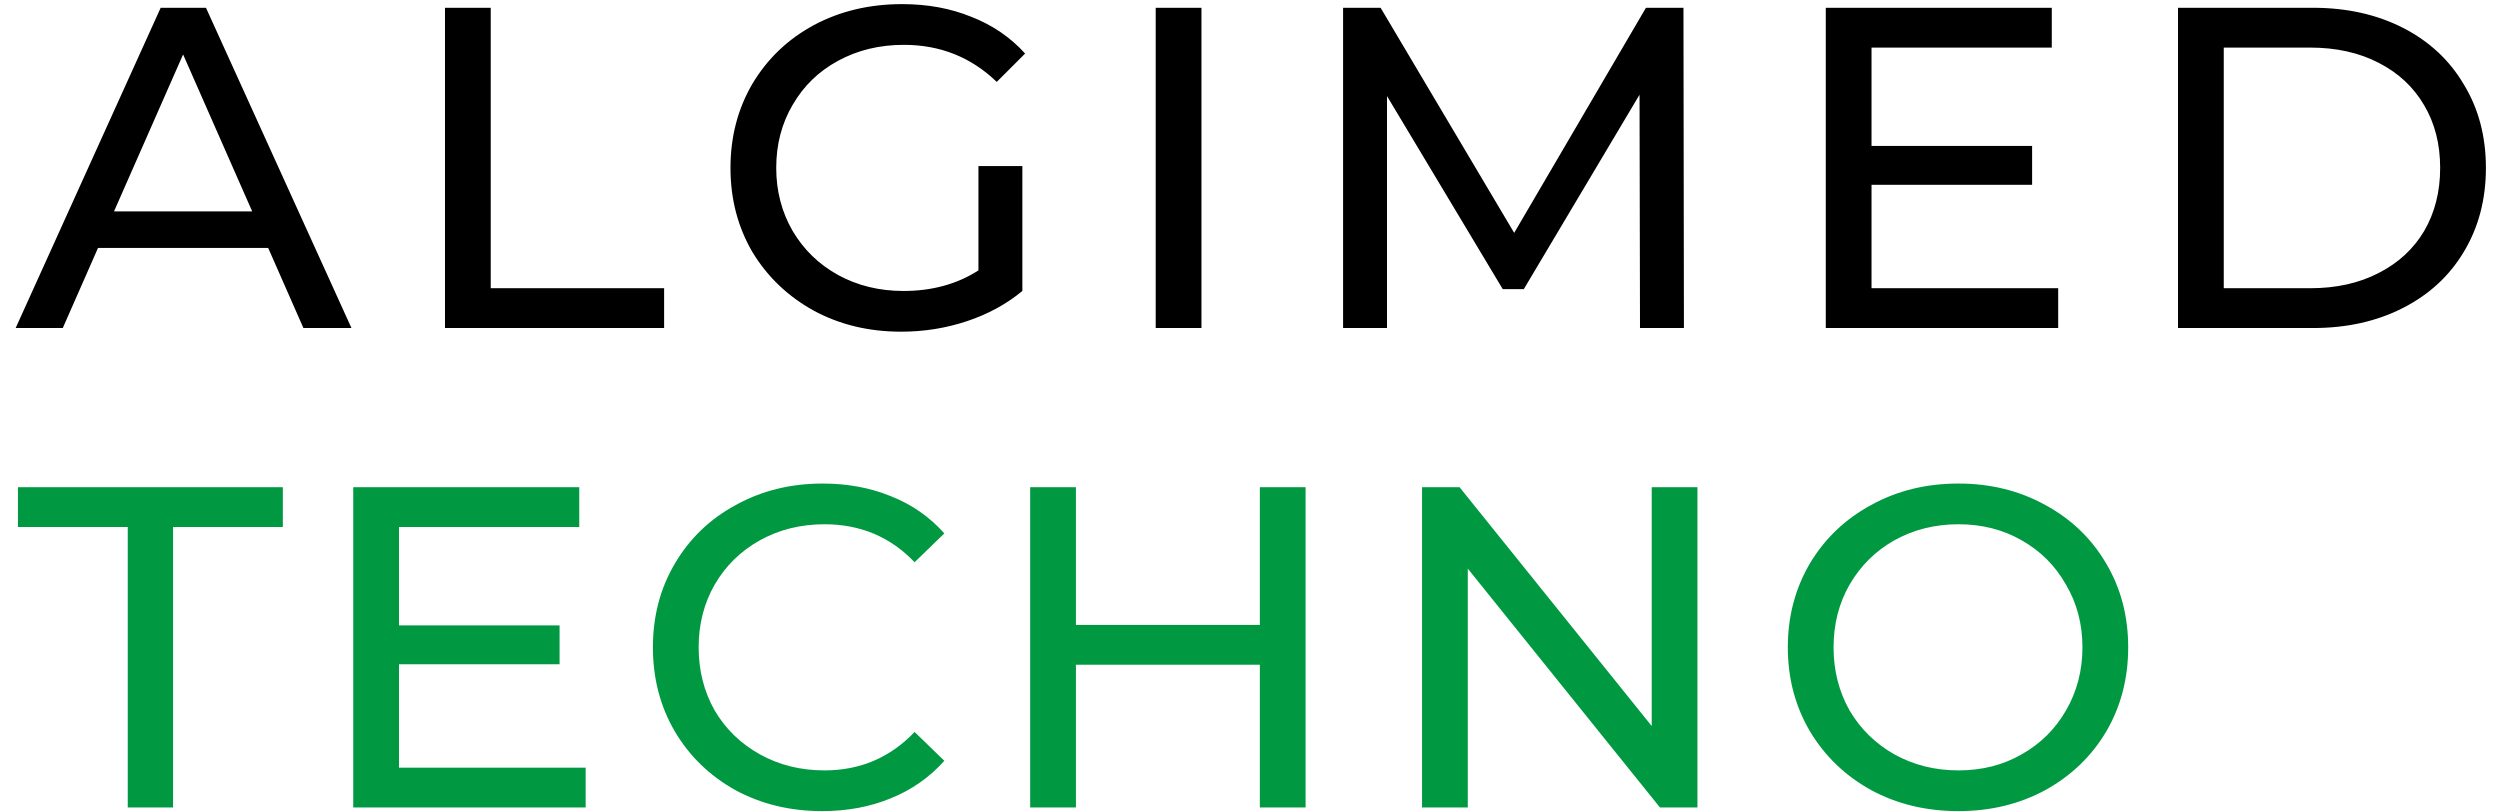
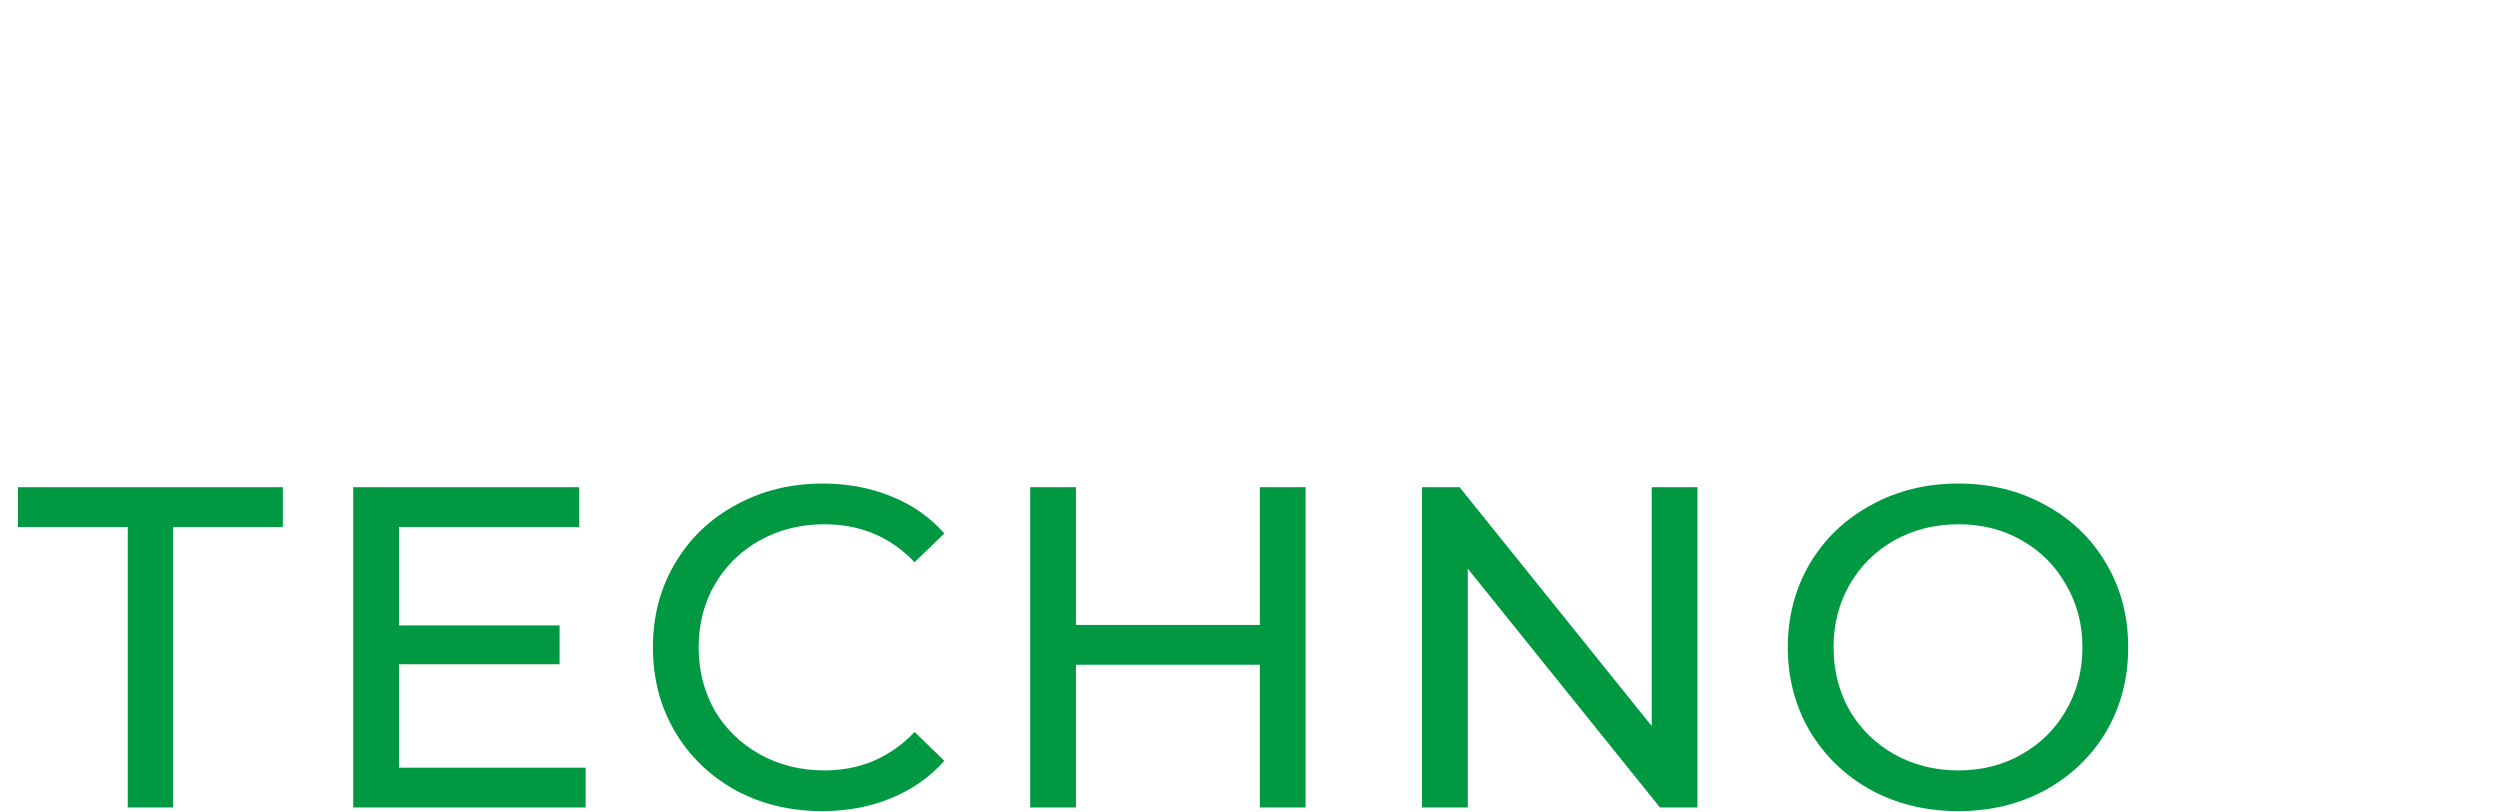
<svg xmlns="http://www.w3.org/2000/svg" width="160" height="52" viewBox="0 0 491 161" fill="none">
-   <path d="M50.951 49.135H17.227L10.247 65H0.909L29.647 1.542H38.622L67.45 65H57.931L50.951 49.135ZM47.778 41.883L34.089 10.789L20.4 41.883H47.778ZM85.982 1.542H95.047V57.113H129.405V65H85.982V1.542ZM191.69 32.908H200.393V57.657C197.25 60.256 193.594 62.25 189.424 63.64C185.254 65.03 180.902 65.725 176.369 65.725C169.963 65.725 164.192 64.335 159.054 61.555C153.917 58.715 149.868 54.847 146.907 49.951C144.006 44.995 142.555 39.435 142.555 33.271C142.555 27.106 144.006 21.546 146.907 16.59C149.868 11.635 153.917 7.767 159.054 4.987C164.252 2.206 170.084 0.816 176.551 0.816C181.627 0.816 186.221 1.663 190.33 3.355C194.5 4.987 198.036 7.404 200.937 10.607L195.316 16.228C190.24 11.332 184.105 8.885 176.913 8.885C172.079 8.885 167.727 9.942 163.859 12.058C160.052 14.113 157.06 17.013 154.884 20.761C152.709 24.447 151.621 28.617 151.621 33.271C151.621 37.864 152.709 42.034 154.884 45.781C157.06 49.468 160.052 52.369 163.859 54.484C167.727 56.599 172.048 57.657 176.823 57.657C182.504 57.657 187.46 56.297 191.69 53.578V32.908ZM226.815 1.542H235.881V65H226.815V1.542ZM322.78 65L322.689 18.766L299.753 57.294H295.583L272.648 19.038V65H263.945V1.542H271.379L297.85 46.144L323.958 1.542H331.392L331.483 65H322.78ZM405.645 57.113V65H359.593V1.542H404.376V9.429H368.658V28.919H400.478V36.625H368.658V57.113H405.645ZM429.39 1.542H456.133C462.841 1.542 468.794 2.871 473.992 5.53C479.189 8.19 483.208 11.937 486.049 16.772C488.95 21.546 490.4 27.046 490.4 33.271C490.4 39.496 488.95 45.026 486.049 49.861C483.208 54.635 479.189 58.352 473.992 61.011C468.794 63.67 462.841 65 456.133 65H429.39V1.542ZM455.589 57.113C460.726 57.113 465.229 56.116 469.097 54.121C473.025 52.127 476.047 49.347 478.162 45.781C480.277 42.155 481.335 37.985 481.335 33.271C481.335 28.557 480.277 24.417 478.162 20.851C476.047 17.225 473.025 14.415 469.097 12.42C465.229 10.426 460.726 9.429 455.589 9.429H438.455V57.113H455.589Z" fill="black" />
  <path d="M23.12 104.429H1.363V96.542H53.852V104.429H32.095V160H23.12V104.429ZM113.857 152.113V160H67.805V96.542H112.588V104.429H76.87V123.919H108.69V131.625H76.87V152.113H113.857ZM160.725 160.725C154.379 160.725 148.638 159.335 143.501 156.555C138.424 153.715 134.435 149.847 131.534 144.951C128.633 139.996 127.183 134.435 127.183 128.271C127.183 122.106 128.633 116.576 131.534 111.681C134.435 106.725 138.454 102.857 143.591 100.077C148.729 97.237 154.47 95.816 160.816 95.816C165.772 95.816 170.304 96.662 174.414 98.355C178.524 99.987 182.029 102.434 184.93 105.698L179.037 111.409C174.263 106.393 168.31 103.885 161.178 103.885C156.464 103.885 152.204 104.942 148.396 107.058C144.589 109.173 141.597 112.104 139.421 115.851C137.306 119.538 136.248 123.678 136.248 128.271C136.248 132.864 137.306 137.034 139.421 140.781C141.597 144.468 144.589 147.369 148.396 149.484C152.204 151.599 156.464 152.657 161.178 152.657C168.25 152.657 174.203 150.119 179.037 145.042L184.93 150.753C182.029 154.017 178.494 156.495 174.323 158.187C170.214 159.879 165.681 160.725 160.725 160.725ZM256.516 96.542V160H247.451V131.716H211.007V160H201.942V96.542H211.007V123.829H247.451V96.542H256.516ZM334.164 96.542V160H326.73L288.655 112.678V160H279.59V96.542H287.024L325.099 143.863V96.542H334.164ZM385.885 160.725C379.478 160.725 373.707 159.335 368.57 156.555C363.433 153.715 359.383 149.816 356.422 144.861C353.521 139.905 352.07 134.375 352.07 128.271C352.07 122.167 353.521 116.637 356.422 111.681C359.383 106.725 363.433 102.857 368.57 100.077C373.707 97.237 379.478 95.816 385.885 95.816C392.231 95.816 397.972 97.237 403.109 100.077C408.246 102.857 412.265 106.725 415.166 111.681C418.067 116.576 419.518 122.106 419.518 128.271C419.518 134.435 418.067 139.996 415.166 144.951C412.265 149.847 408.246 153.715 403.109 156.555C397.972 159.335 392.231 160.725 385.885 160.725ZM385.885 152.657C390.538 152.657 394.708 151.599 398.395 149.484C402.142 147.369 405.073 144.468 407.189 140.781C409.364 137.034 410.452 132.864 410.452 128.271C410.452 123.678 409.364 119.538 407.189 115.851C405.073 112.104 402.142 109.173 398.395 107.058C394.708 104.942 390.538 103.885 385.885 103.885C381.231 103.885 377.001 104.942 373.193 107.058C369.446 109.173 366.485 112.104 364.309 115.851C362.194 119.538 361.136 123.678 361.136 128.271C361.136 132.864 362.194 137.034 364.309 140.781C366.485 144.468 369.446 147.369 373.193 149.484C377.001 151.599 381.231 152.657 385.885 152.657Z" fill="#009941" />
</svg>